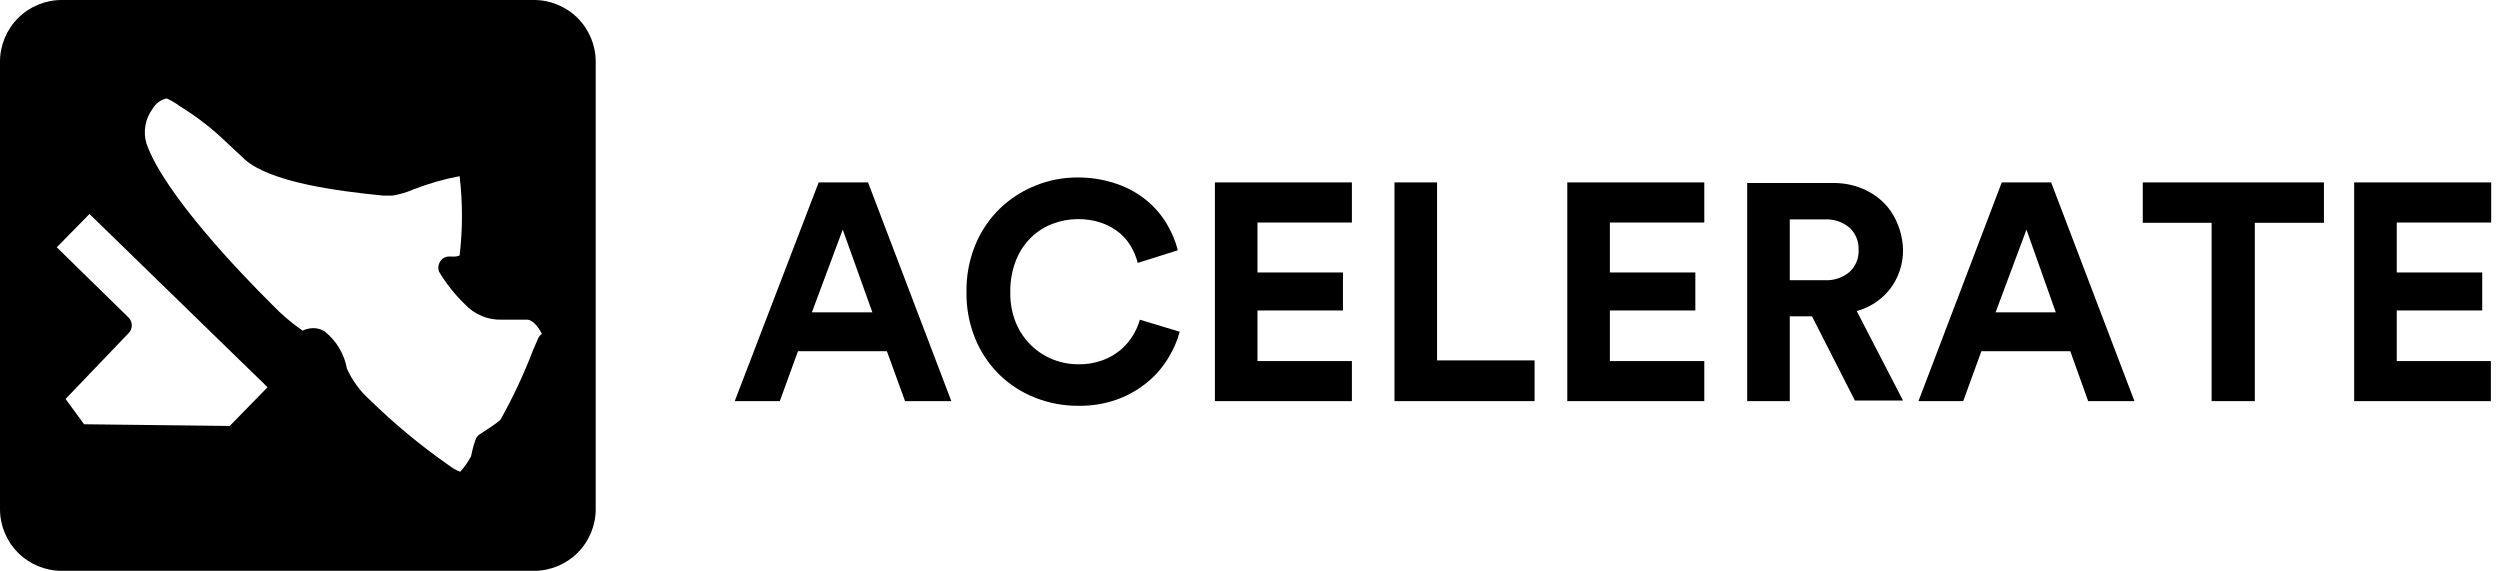
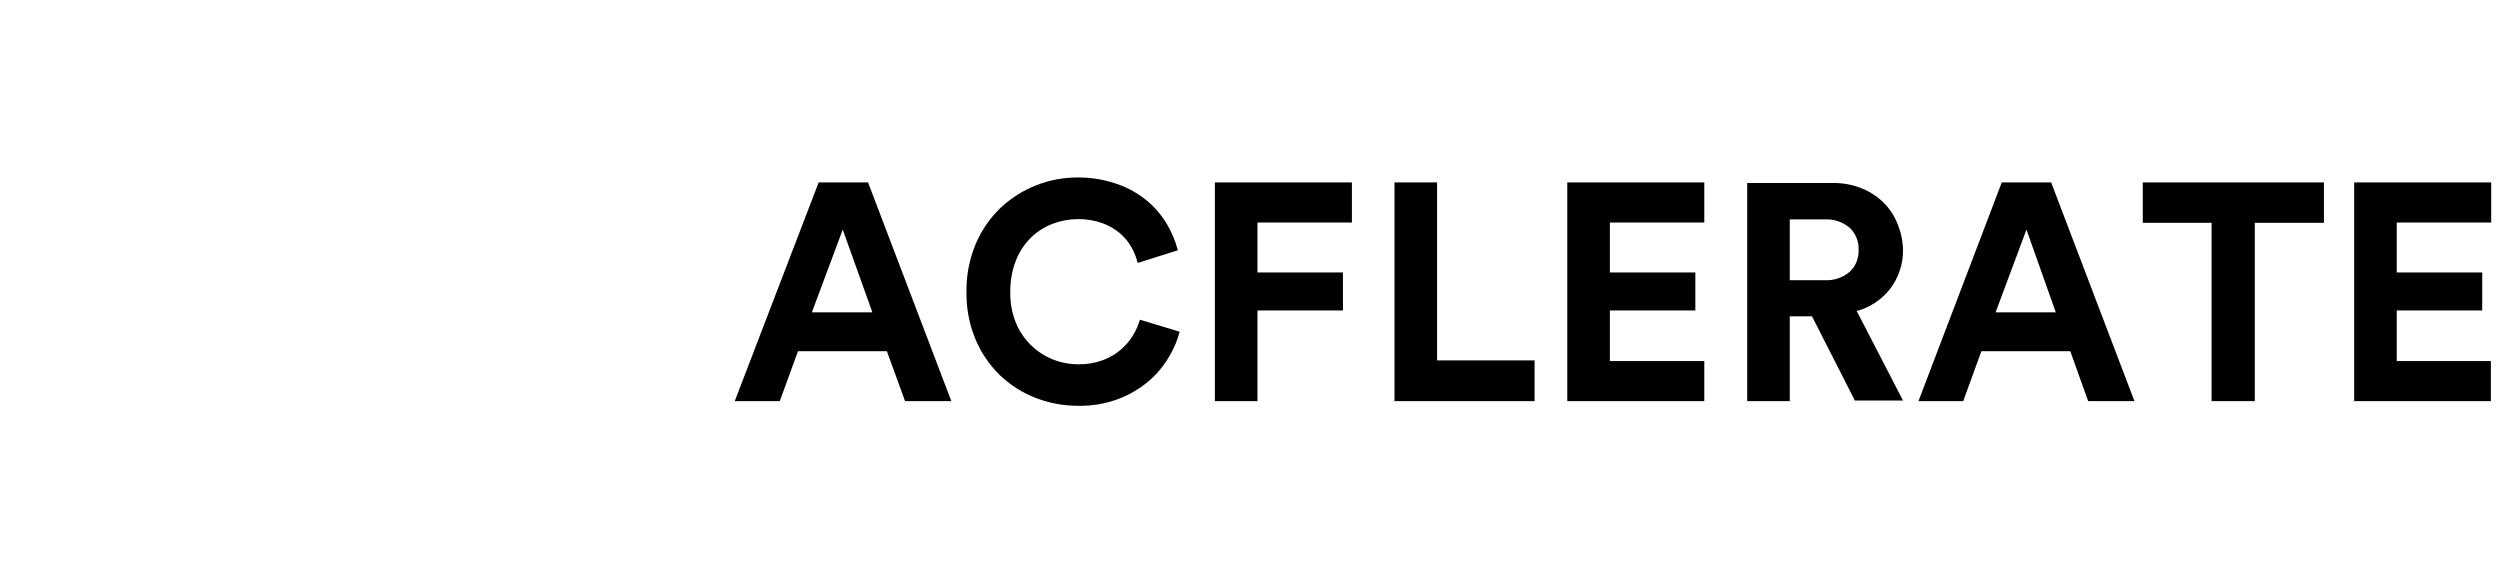
<svg xmlns="http://www.w3.org/2000/svg" width="175" height="40" viewBox="0 0 175 40" fill="none">
-   <path fill-rule="evenodd" clip-rule="evenodd" d="M37.38 0C38.526 0 39.625 0.455 40.435 1.265C41.245 2.075 41.7 3.174 41.7 4.32V35.638C41.7 36.784 41.245 37.882 40.435 38.693C39.625 39.503 38.526 39.958 37.38 39.958H4.32C3.174 39.958 2.076 39.503 1.265 38.693C0.455 37.882 0 36.784 0 35.638V4.32C0 3.174 0.455 2.075 1.265 1.265C2.076 0.455 3.174 0 4.32 0H37.38ZM11.664 6.89C11.459 6.936 11.266 7.024 11.097 7.148C10.928 7.273 10.786 7.431 10.681 7.614C10.423 7.962 10.25 8.367 10.177 8.794C10.104 9.222 10.132 9.661 10.26 10.076C11.524 13.596 16.805 19.093 19.019 21.296C19.675 21.983 20.399 22.602 21.18 23.143C21.413 23.032 21.667 22.974 21.925 22.97C22.207 22.967 22.485 23.046 22.724 23.197C23.548 23.852 24.105 24.785 24.29 25.821C24.666 26.642 25.206 27.378 25.878 27.981C27.585 29.652 29.428 31.18 31.386 32.549C31.637 32.75 31.917 32.91 32.217 33.025C32.509 32.694 32.763 32.332 32.974 31.945L33.038 31.642C33.102 31.337 33.188 31.038 33.297 30.746C33.357 30.598 33.463 30.473 33.6 30.389C34.161 30.012 34.68 29.709 35.036 29.374C35.908 27.818 36.666 26.201 37.304 24.536C37.466 24.169 37.585 23.877 37.661 23.705C37.719 23.571 37.813 23.456 37.931 23.37C37.672 22.852 37.283 22.387 36.905 22.376H36.721C36.462 22.376 36.214 22.376 35.965 22.376H35.177C34.685 22.399 34.195 22.314 33.74 22.127C33.285 21.941 32.876 21.657 32.541 21.296C31.838 20.617 31.228 19.847 30.727 19.007C30.685 18.885 30.673 18.754 30.692 18.627C30.711 18.499 30.76 18.378 30.835 18.273C30.909 18.163 31.012 18.076 31.131 18.021C31.252 17.966 31.384 17.945 31.515 17.959H31.688C31.854 17.972 32.02 17.946 32.174 17.884C32.391 16.04 32.391 14.177 32.174 12.333C31.067 12.54 29.983 12.851 28.934 13.262C28.465 13.466 27.971 13.611 27.465 13.694H27.26H26.85C23.534 13.37 18.922 12.754 17.129 11.156L15.822 9.935C14.837 8.985 13.75 8.145 12.582 7.43C12.299 7.214 11.991 7.033 11.664 6.89ZM6.264 14.979L3.975 17.311L9.007 22.236C9.147 22.381 9.226 22.574 9.226 22.776C9.226 22.977 9.147 23.171 9.007 23.316L4.59 27.927L5.886 29.698L16.082 29.817L18.728 27.106L6.264 14.979Z" fill="black" />
-   <path d="M54.585 28.081L55.859 24.582H62.081L63.355 28.081H66.595L60.763 12.768H57.307L51.431 28.081H54.585ZM61.065 21.861H56.832L58.992 16.072L61.065 21.861ZM75.473 28.405C76.442 28.425 77.406 28.26 78.314 27.919C79.077 27.626 79.785 27.206 80.409 26.677C80.967 26.201 81.441 25.636 81.813 25.003C82.154 24.45 82.412 23.849 82.58 23.221L79.793 22.379C79.683 22.758 79.523 23.121 79.318 23.459C79.093 23.837 78.808 24.176 78.475 24.463C78.101 24.783 77.673 25.035 77.212 25.208C76.663 25.412 76.08 25.511 75.495 25.5C74.885 25.503 74.28 25.389 73.713 25.165C73.15 24.943 72.637 24.612 72.201 24.193C71.737 23.747 71.369 23.21 71.12 22.617C70.841 21.932 70.705 21.196 70.721 20.457C70.706 19.681 70.846 18.91 71.131 18.189C71.375 17.586 71.743 17.042 72.211 16.59C72.645 16.176 73.159 15.856 73.723 15.651C74.269 15.447 74.847 15.341 75.43 15.338C76.018 15.327 76.603 15.422 77.158 15.619C77.611 15.781 78.031 16.022 78.4 16.331C78.728 16.611 79.002 16.948 79.21 17.325C79.399 17.665 79.545 18.028 79.642 18.405L82.45 17.519C82.28 16.875 82.022 16.257 81.683 15.683C81.315 15.065 80.844 14.513 80.29 14.053C79.674 13.542 78.972 13.147 78.216 12.886C77.328 12.575 76.393 12.418 75.451 12.422C74.442 12.417 73.44 12.608 72.503 12.983C71.576 13.351 70.729 13.894 70.008 14.582C69.271 15.295 68.686 16.151 68.291 17.098C67.852 18.155 67.635 19.291 67.653 20.435C67.635 21.568 67.848 22.692 68.28 23.74C68.671 24.681 69.247 25.533 69.976 26.245C70.694 26.937 71.542 27.48 72.471 27.843C73.433 28.222 74.46 28.413 75.495 28.405H75.473ZM94.633 28.081V25.273H88.023V21.731H94.006V19.074H88.023V15.575H94.633V12.768H85.042V28.081H94.633ZM107.42 28.081V25.23H100.595V12.768H97.614V28.081H107.42ZM119.301 28.081V25.273H112.691V21.731H118.674V19.074H112.691V15.575H119.301V12.768H109.71V28.081H119.301ZM125.284 28.081V22.141H126.839L129.842 28.038H133.212L129.972 21.774C130.89 21.524 131.703 20.987 132.294 20.241C132.903 19.449 133.226 18.475 133.212 17.476C133.196 16.852 133.064 16.237 132.823 15.662C132.603 15.102 132.268 14.594 131.84 14.171C131.399 13.743 130.878 13.405 130.306 13.178C129.664 12.923 128.978 12.798 128.287 12.811H122.303V28.081H125.284ZM127.703 19.614H125.284V15.359H127.703C128.347 15.319 128.981 15.527 129.475 15.943C129.685 16.141 129.85 16.383 129.958 16.652C130.066 16.92 130.115 17.209 130.101 17.498C130.114 17.783 130.065 18.069 129.956 18.333C129.848 18.598 129.684 18.836 129.475 19.031C128.981 19.446 128.347 19.655 127.703 19.614ZM137.424 28.081L138.698 24.582H144.919L146.172 28.081H149.412L143.58 12.768H140.124L134.292 28.081H137.424ZM143.904 21.861H139.692L141.852 16.072L143.904 21.861ZM157.836 28.081V15.597H162.675V12.768H149.995V15.597H154.812V28.081H157.836ZM174.361 28.081V25.273H167.773V21.731H173.756V19.074H167.773V15.575H174.383V12.768H164.792V28.081H174.361Z" fill="black" />
+   <path d="M54.585 28.081L55.859 24.582H62.081L63.355 28.081H66.595L60.763 12.768H57.307L51.431 28.081H54.585ZM61.065 21.861H56.832L58.992 16.072L61.065 21.861ZM75.473 28.405C76.442 28.425 77.406 28.26 78.314 27.919C79.077 27.626 79.785 27.206 80.409 26.677C80.967 26.201 81.441 25.636 81.813 25.003C82.154 24.45 82.412 23.849 82.58 23.221L79.793 22.379C79.683 22.758 79.523 23.121 79.318 23.459C79.093 23.837 78.808 24.176 78.475 24.463C78.101 24.783 77.673 25.035 77.212 25.208C76.663 25.412 76.08 25.511 75.495 25.5C74.885 25.503 74.28 25.389 73.713 25.165C73.15 24.943 72.637 24.612 72.201 24.193C71.737 23.747 71.369 23.21 71.12 22.617C70.841 21.932 70.705 21.196 70.721 20.457C70.706 19.681 70.846 18.91 71.131 18.189C71.375 17.586 71.743 17.042 72.211 16.59C72.645 16.176 73.159 15.856 73.723 15.651C74.269 15.447 74.847 15.341 75.43 15.338C76.018 15.327 76.603 15.422 77.158 15.619C77.611 15.781 78.031 16.022 78.4 16.331C78.728 16.611 79.002 16.948 79.21 17.325C79.399 17.665 79.545 18.028 79.642 18.405L82.45 17.519C82.28 16.875 82.022 16.257 81.683 15.683C81.315 15.065 80.844 14.513 80.29 14.053C79.674 13.542 78.972 13.147 78.216 12.886C77.328 12.575 76.393 12.418 75.451 12.422C74.442 12.417 73.44 12.608 72.503 12.983C71.576 13.351 70.729 13.894 70.008 14.582C69.271 15.295 68.686 16.151 68.291 17.098C67.852 18.155 67.635 19.291 67.653 20.435C67.635 21.568 67.848 22.692 68.28 23.74C68.671 24.681 69.247 25.533 69.976 26.245C70.694 26.937 71.542 27.48 72.471 27.843C73.433 28.222 74.46 28.413 75.495 28.405H75.473ZM94.633 28.081H88.023V21.731H94.006V19.074H88.023V15.575H94.633V12.768H85.042V28.081H94.633ZM107.42 28.081V25.23H100.595V12.768H97.614V28.081H107.42ZM119.301 28.081V25.273H112.691V21.731H118.674V19.074H112.691V15.575H119.301V12.768H109.71V28.081H119.301ZM125.284 28.081V22.141H126.839L129.842 28.038H133.212L129.972 21.774C130.89 21.524 131.703 20.987 132.294 20.241C132.903 19.449 133.226 18.475 133.212 17.476C133.196 16.852 133.064 16.237 132.823 15.662C132.603 15.102 132.268 14.594 131.84 14.171C131.399 13.743 130.878 13.405 130.306 13.178C129.664 12.923 128.978 12.798 128.287 12.811H122.303V28.081H125.284ZM127.703 19.614H125.284V15.359H127.703C128.347 15.319 128.981 15.527 129.475 15.943C129.685 16.141 129.85 16.383 129.958 16.652C130.066 16.92 130.115 17.209 130.101 17.498C130.114 17.783 130.065 18.069 129.956 18.333C129.848 18.598 129.684 18.836 129.475 19.031C128.981 19.446 128.347 19.655 127.703 19.614ZM137.424 28.081L138.698 24.582H144.919L146.172 28.081H149.412L143.58 12.768H140.124L134.292 28.081H137.424ZM143.904 21.861H139.692L141.852 16.072L143.904 21.861ZM157.836 28.081V15.597H162.675V12.768H149.995V15.597H154.812V28.081H157.836ZM174.361 28.081V25.273H167.773V21.731H173.756V19.074H167.773V15.575H174.383V12.768H164.792V28.081H174.361Z" fill="black" />
</svg>